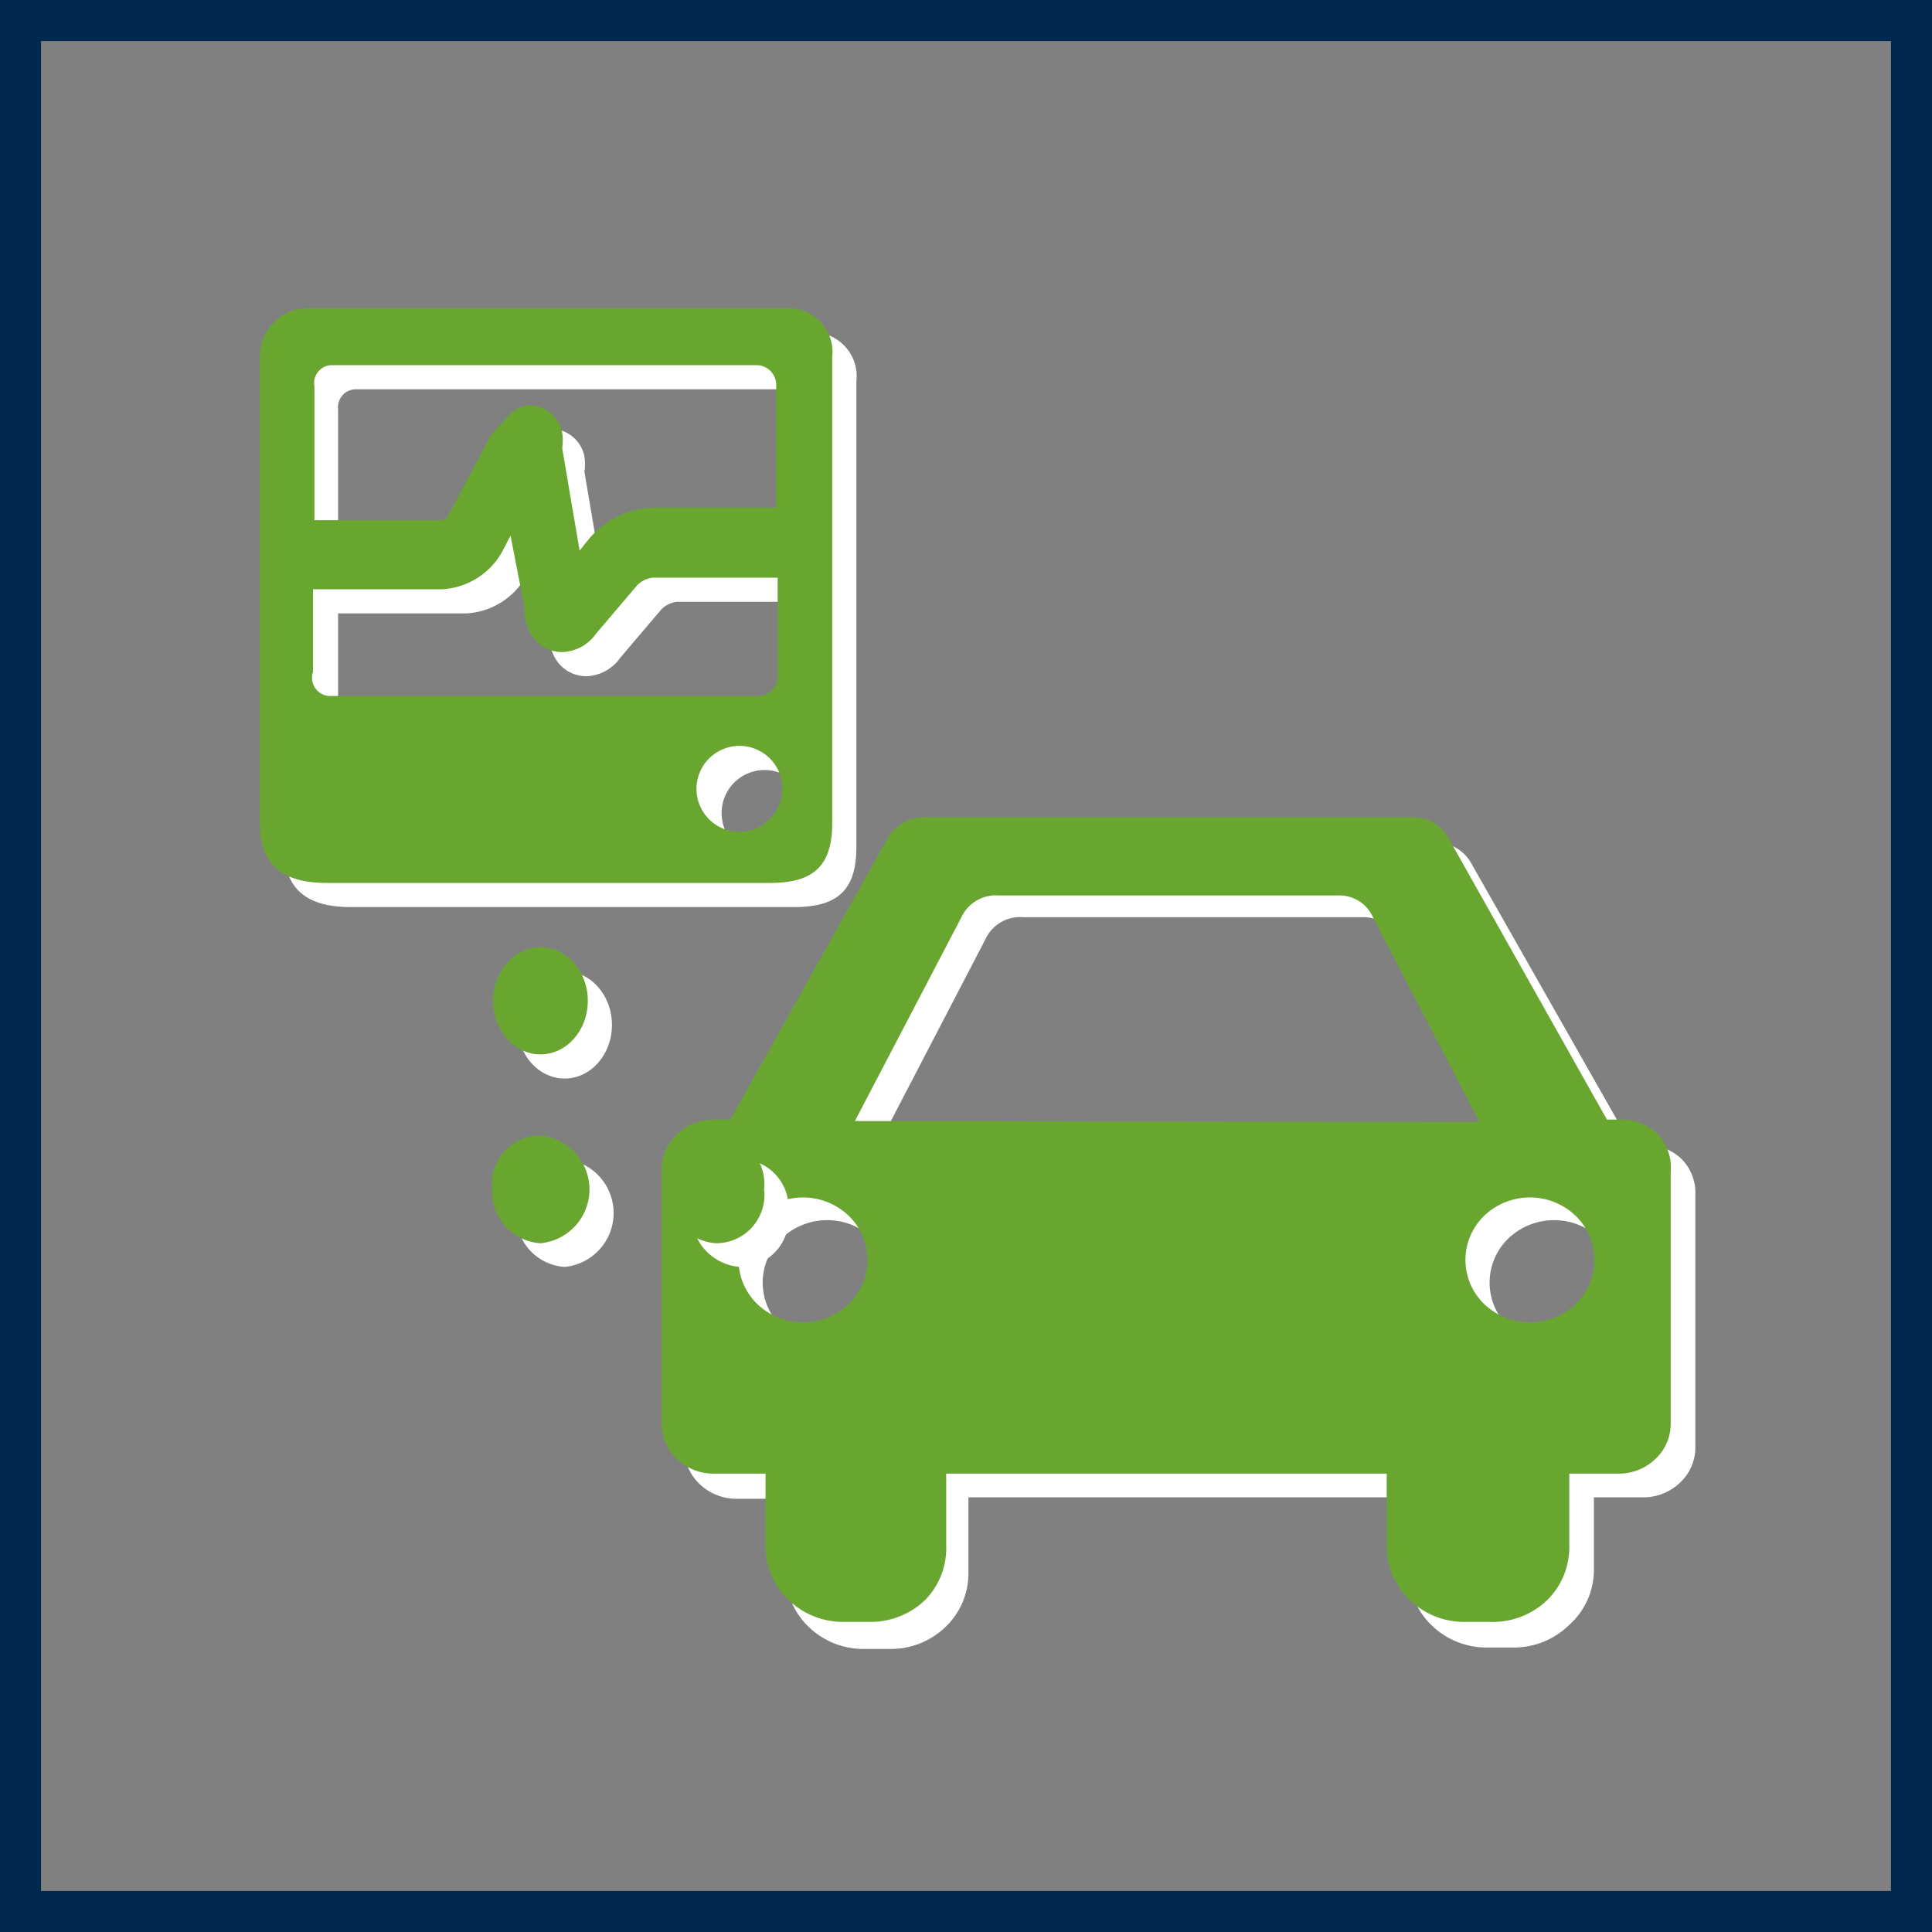
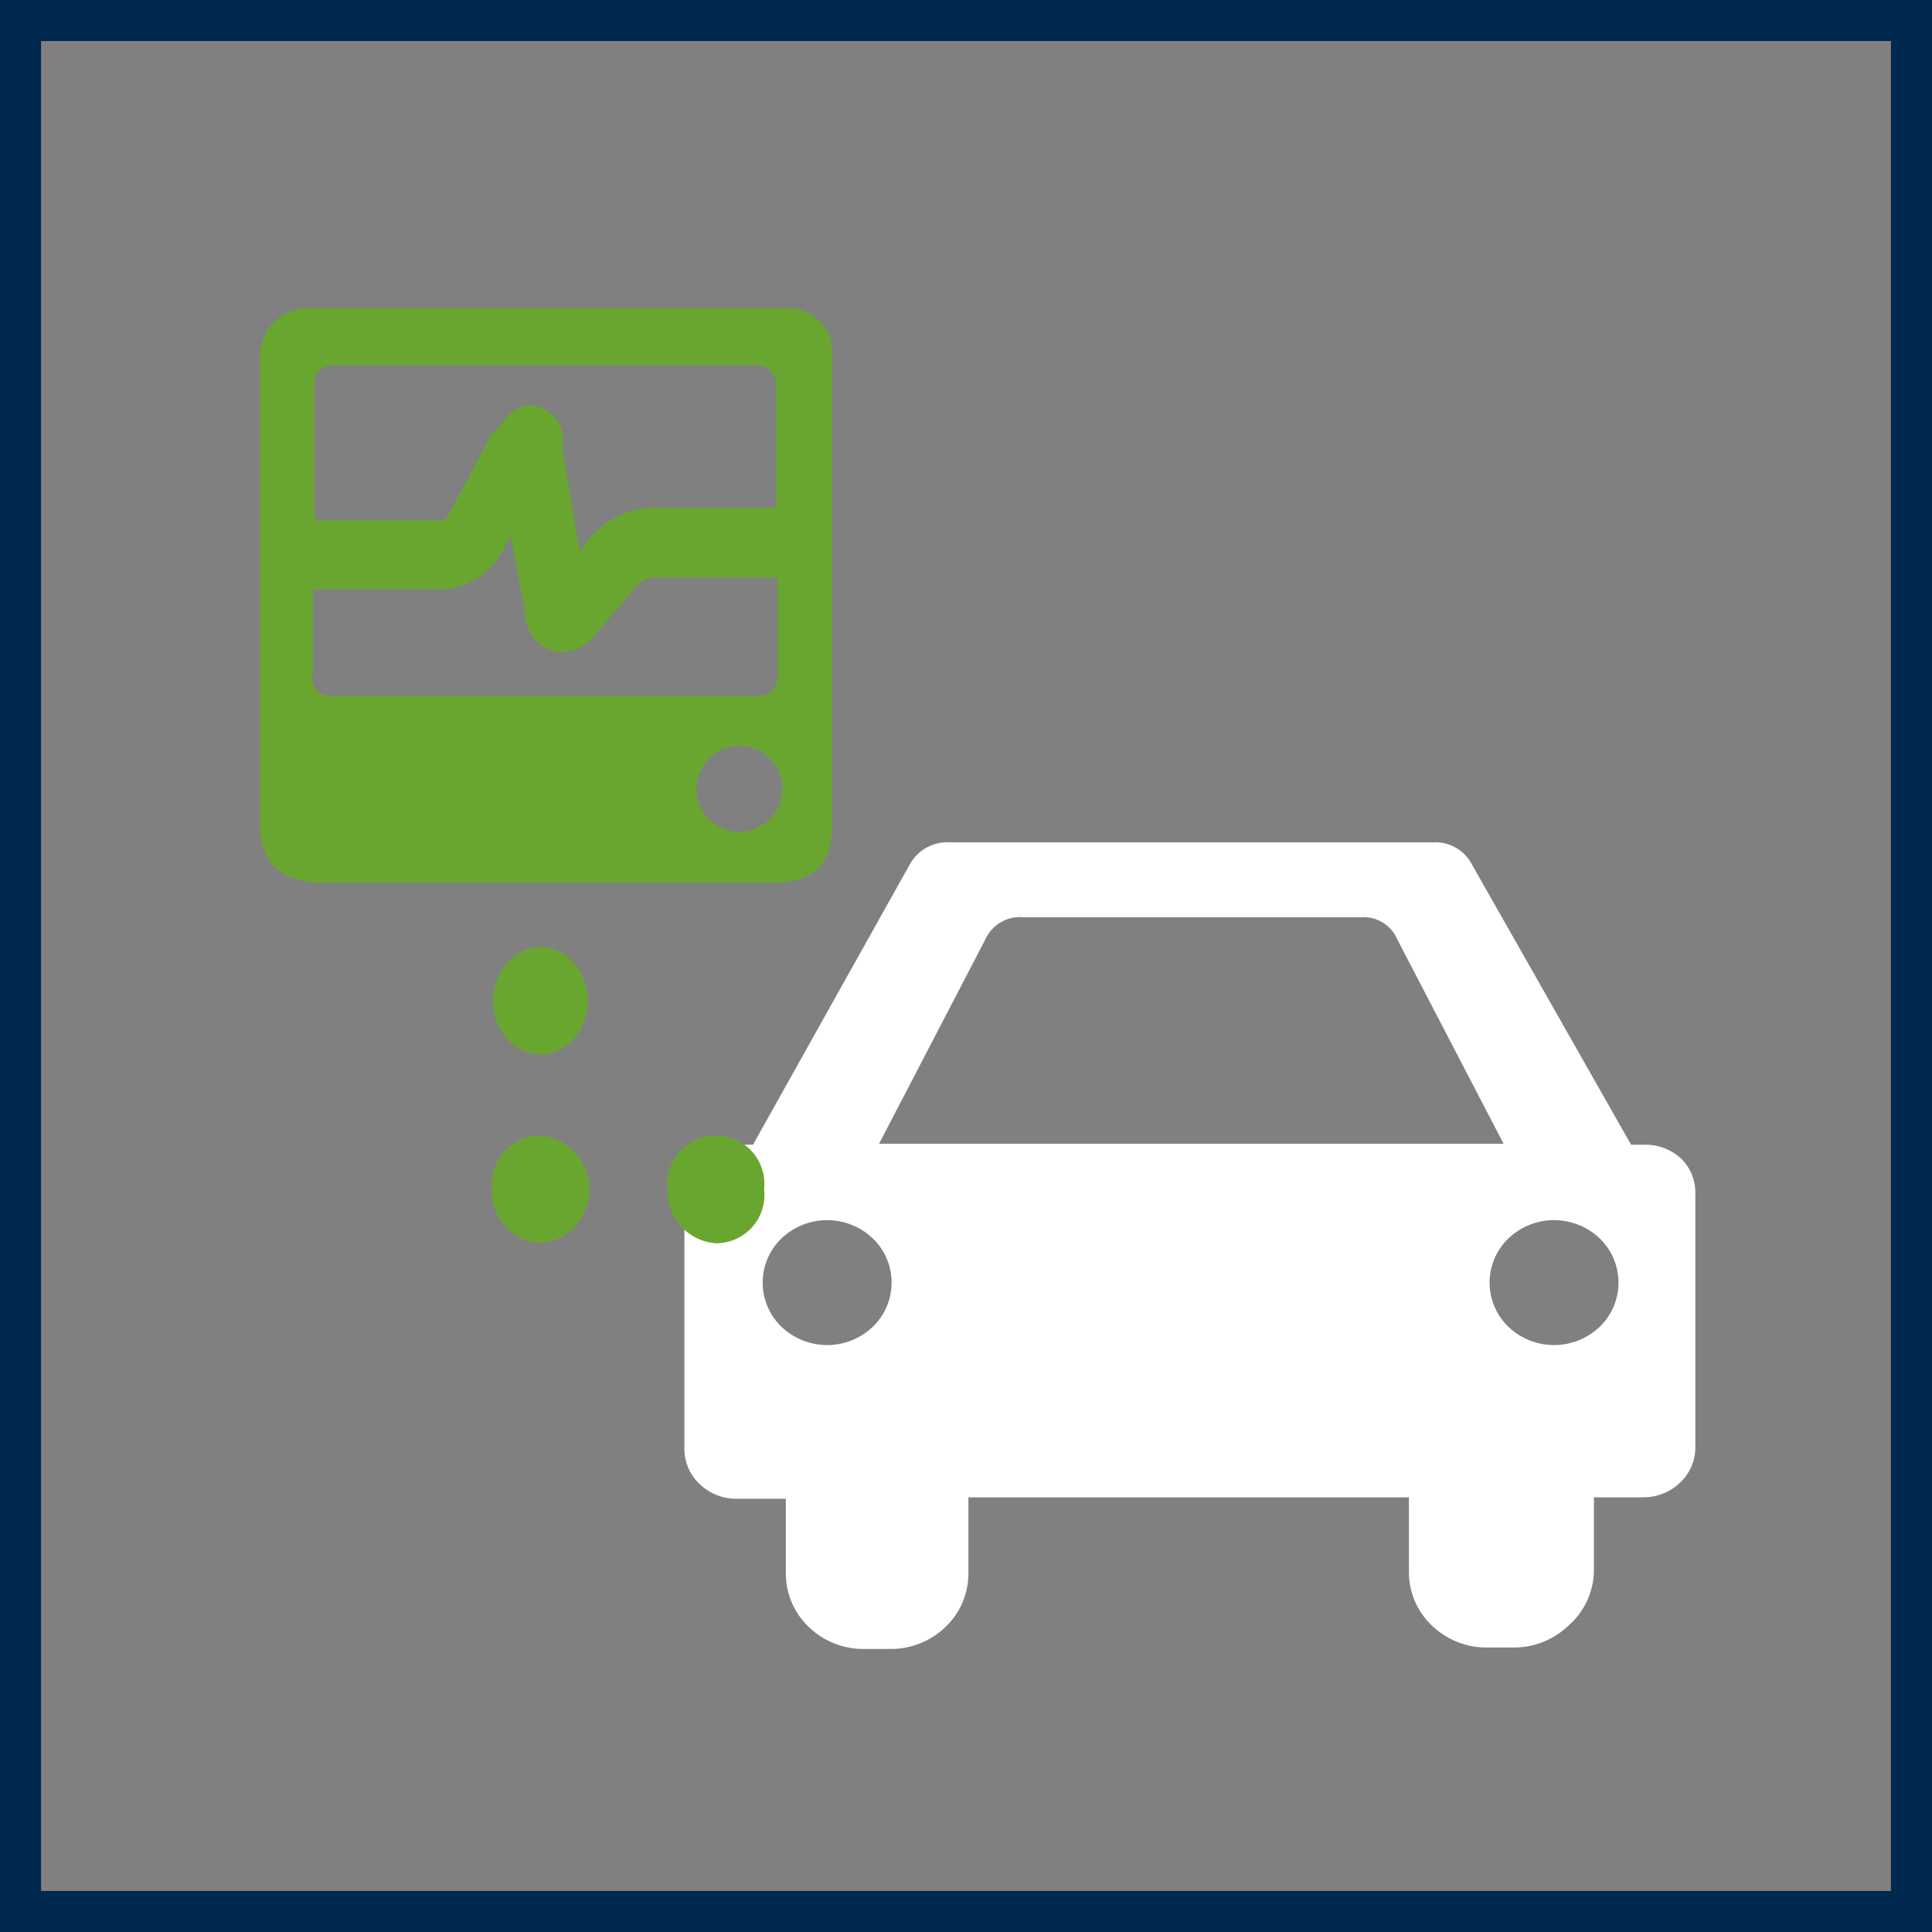
<svg xmlns="http://www.w3.org/2000/svg" width="40" height="40" viewBox="0 0 40 40">
  <rect x="0" y="0" width="40" height="40" fill="#808080" stroke="none" />
  <defs>
    <style>.cls-1{fill:#00294f;}.cls-2{fill:#fff;}.cls-3{fill:#69a630;}</style>
  </defs>
  <g id="_2_varians" data-name="2 varians">
    <g id="Layer_12" data-name="Layer 12">
-       <path class="cls-1" d="M39.15.85v38.3H.85V.85h38.3M40,0H0V40H40V0Z" />
+       <path class="cls-1" d="M39.15.85v38.3H.85V.85h38.3M40,0H0V40H40V0" />
    </g>
    <path class="cls-2" d="M34.82,24a1.09,1.09,0,0,0-.78-.3h-.27l-3.3-5.81a.85.85,0,0,0-.79-.45h-10a.89.89,0,0,0-.84.45l-3.25,5.81h-.32a1.09,1.09,0,0,0-.78.3,1,1,0,0,0-.32.77v5.19a1,1,0,0,0,.32.77,1.09,1.09,0,0,0,.78.3h1v1.53a1.53,1.53,0,0,0,.47,1.12,1.63,1.63,0,0,0,1.16.46h.52a1.63,1.63,0,0,0,1.16-.46,1.53,1.53,0,0,0,.47-1.12V31h9.12v1.53a1.53,1.53,0,0,0,.47,1.12,1.63,1.63,0,0,0,1.16.46h.52a1.63,1.63,0,0,0,1.16-.46A1.53,1.53,0,0,0,33,32.54V31h1a1.09,1.09,0,0,0,.78-.3,1,1,0,0,0,.32-.77V24.75A1,1,0,0,0,34.82,24ZM18.07,27.47a1.37,1.37,0,0,1-1.89,0,1.27,1.27,0,0,1,0-1.83,1.37,1.37,0,0,1,1.89,0,1.27,1.27,0,0,1,0,1.83Zm.13-3.79,2.2-4.23a.79.79,0,0,1,.79-.46h7a.76.76,0,0,1,.74.46l2.2,4.23Zm14.92,3.79a1.37,1.37,0,0,1-1.89,0,1.27,1.27,0,0,1,0-1.83,1.37,1.37,0,0,1,1.89,0,1.27,1.27,0,0,1,0,1.83Z" />
-     <path class="cls-3" d="M34.32,23.48a1.09,1.09,0,0,0-.78-.3h-.27L30,17.37a.85.85,0,0,0-.79-.45h-10a.89.89,0,0,0-.84.45l-3.25,5.81h-.32a1.09,1.09,0,0,0-.78.3,1,1,0,0,0-.32.77v5.19a1,1,0,0,0,.32.77,1.09,1.09,0,0,0,.78.3h1.05V32a1.53,1.53,0,0,0,.47,1.12,1.63,1.63,0,0,0,1.16.46H18a1.63,1.63,0,0,0,1.16-.46A1.53,1.53,0,0,0,19.59,32V30.51h9.12V32a1.53,1.53,0,0,0,.47,1.12,1.63,1.63,0,0,0,1.16.46h.52A1.63,1.63,0,0,0,32,33.16,1.53,1.53,0,0,0,32.49,32V30.51h1a1.09,1.09,0,0,0,.78-.3,1,1,0,0,0,.32-.77V24.25A1,1,0,0,0,34.32,23.48ZM17.57,27a1.37,1.37,0,0,1-1.89,0,1.27,1.27,0,0,1,0-1.83,1.37,1.37,0,0,1,1.89,0,1.27,1.27,0,0,1,0,1.83Zm.13-3.79L19.9,19a.79.79,0,0,1,.79-.46h7a.76.76,0,0,1,.74.46l2.2,4.23ZM32.62,27a1.37,1.37,0,0,1-1.89,0,1.27,1.27,0,0,1,0-1.83,1.37,1.37,0,0,1,1.89,0,1.27,1.27,0,0,1,0,1.83Z" />
-     <path class="cls-2" d="M15.32,24a1,1,0,0,0-1,1.11,1.08,1.08,0,0,0,1,1.12,1,1,0,0,0,1-1.12A1,1,0,0,0,15.32,24Z" />
-     <path class="cls-2" d="M11.69,24a1,1,0,0,0-1,1.11,1.07,1.07,0,0,0,1,1.12,1.12,1.12,0,0,0,0-2.23Z" />
-     <ellipse class="cls-2" cx="11.69" cy="21.22" rx="0.98" ry="1.11" />
-     <path class="cls-2" d="M16.83,6.88h-10a1,1,0,0,0-.95,1v9.66c0,.86.46,1.24,1.38,1.24h9.19c.92,0,1.28-.38,1.28-1.24V7.9A.91.91,0,0,0,16.83,6.88ZM7.37,8.06h8.8a.41.41,0,0,1,.4.44V11H14a1.8,1.8,0,0,0-1.31.64l-.23.25-.36-2.12a1.12,1.12,0,0,0,0-.32.71.71,0,0,0-.65-.57V9l0-.15a.68.68,0,0,0-.52.28l0,0-.17.26-.91,1.71v0l-.1.06H7V8.47A.37.37,0,0,1,7.37,8.06ZM7,14.41V12.7H9.66a1.52,1.52,0,0,0,1.28-.86l.13-.25.29,1.49a1,1,0,0,0,.1.48.74.74,0,0,0,.69.44h0a.89.89,0,0,0,.69-.38l.85-1a.54.54,0,0,1,.32-.16H16.6v2a.41.41,0,0,1-.39.45H7.37A.38.38,0,0,1,7,14.41Zm8.9,3.31a.89.89,0,1,1,.82-.89A.9.9,0,0,1,15.88,17.72Z" />
    <path class="cls-3" d="M14.82,23.51a1,1,0,0,0-1,1.11,1.08,1.08,0,0,0,1,1.12,1,1,0,0,0,1-1.12A1,1,0,0,0,14.82,23.51Z" />
    <path class="cls-3" d="M11.19,23.51a1,1,0,0,0-1,1.11,1.07,1.07,0,0,0,1,1.12,1.12,1.12,0,0,0,0-2.23Z" />
    <ellipse class="cls-3" cx="11.19" cy="20.72" rx="0.98" ry="1.11" />
    <path class="cls-3" d="M16.33,6.38h-10a1,1,0,0,0-.95,1v9.66c0,.86.46,1.24,1.38,1.24h9.19c.92,0,1.28-.38,1.28-1.24V7.4A.91.91,0,0,0,16.33,6.38ZM6.87,7.56h8.8a.41.41,0,0,1,.4.44v2.51H13.51a1.8,1.8,0,0,0-1.31.64L12,11.4l-.36-2.12a1.12,1.12,0,0,0,0-.32.71.71,0,0,0-.65-.57v.15l0-.15a.68.68,0,0,0-.52.28l0,0L10.17,9l-.91,1.71v0l-.1.06H6.51V8A.37.37,0,0,1,6.87,7.56Zm-.39,6.35V12.2H9.16a1.52,1.52,0,0,0,1.28-.86l.13-.25.29,1.49a1,1,0,0,0,.1.48.74.74,0,0,0,.69.44h0a.89.89,0,0,0,.69-.38l.85-1a.54.54,0,0,1,.32-.16H16.1v2a.41.41,0,0,1-.39.45H6.87A.38.38,0,0,1,6.48,13.91Zm8.9,3.31a.89.89,0,1,1,.82-.89A.9.9,0,0,1,15.38,17.22Z" />
  </g>
</svg>